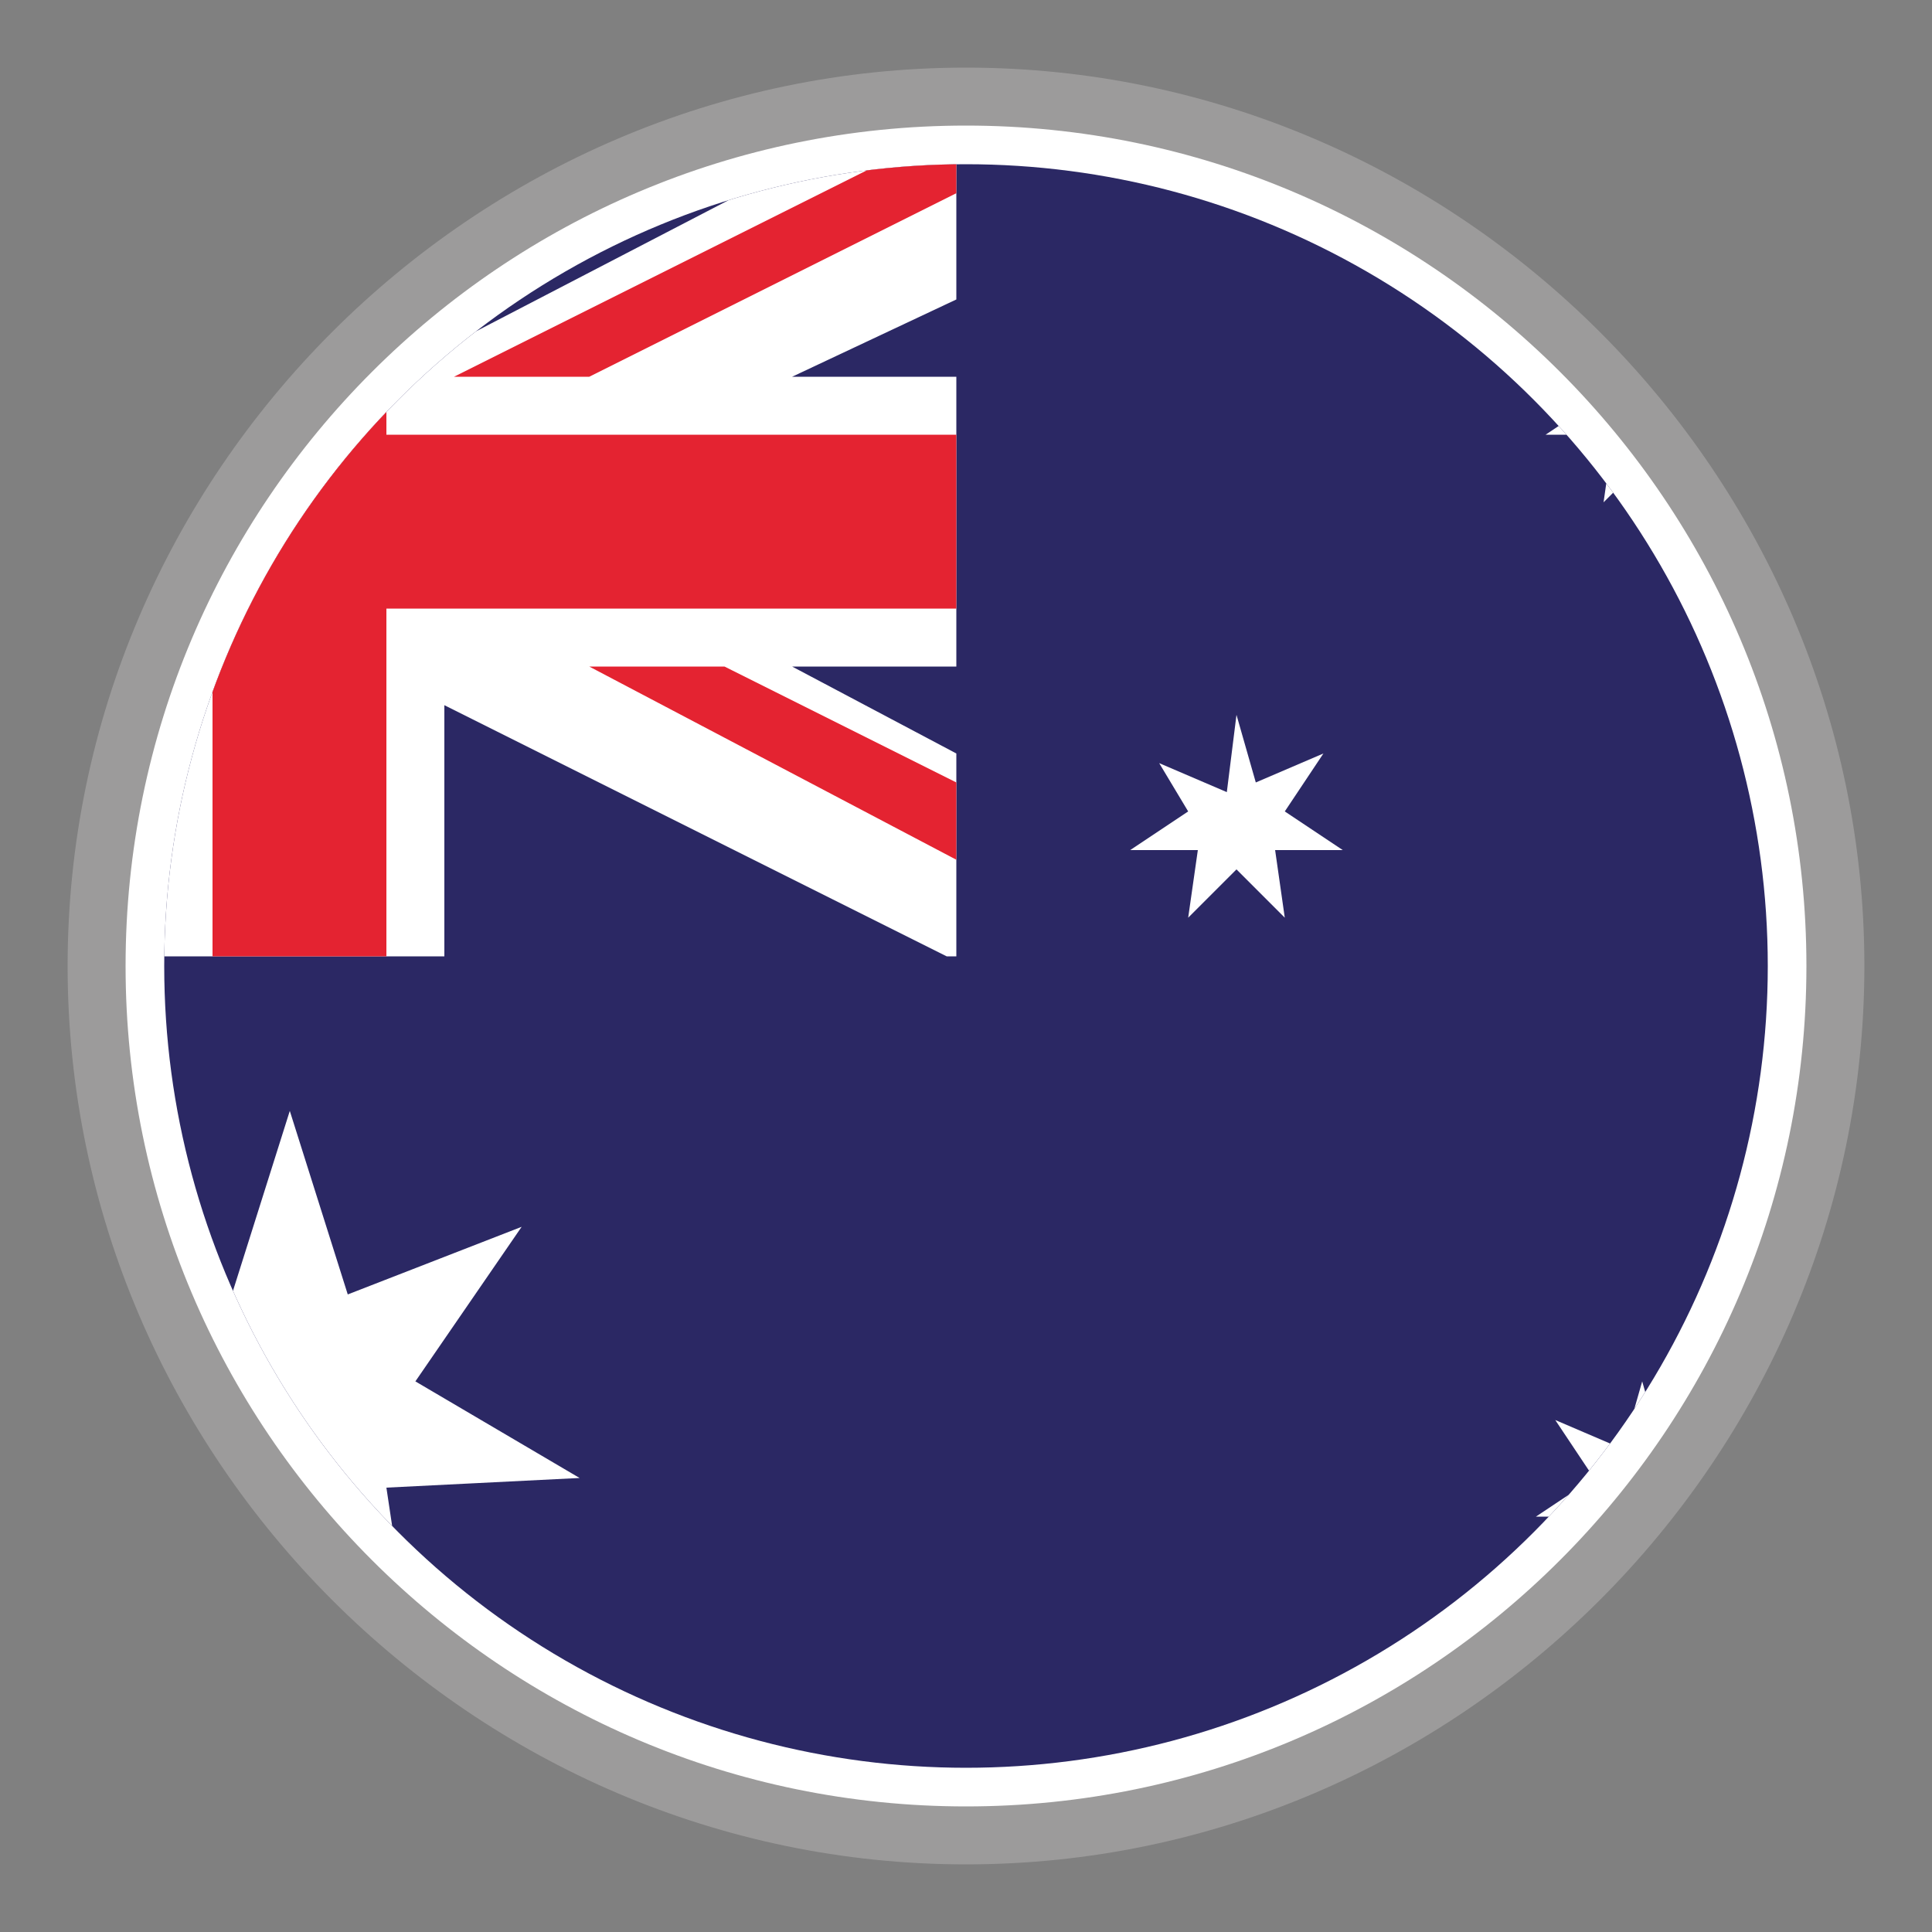
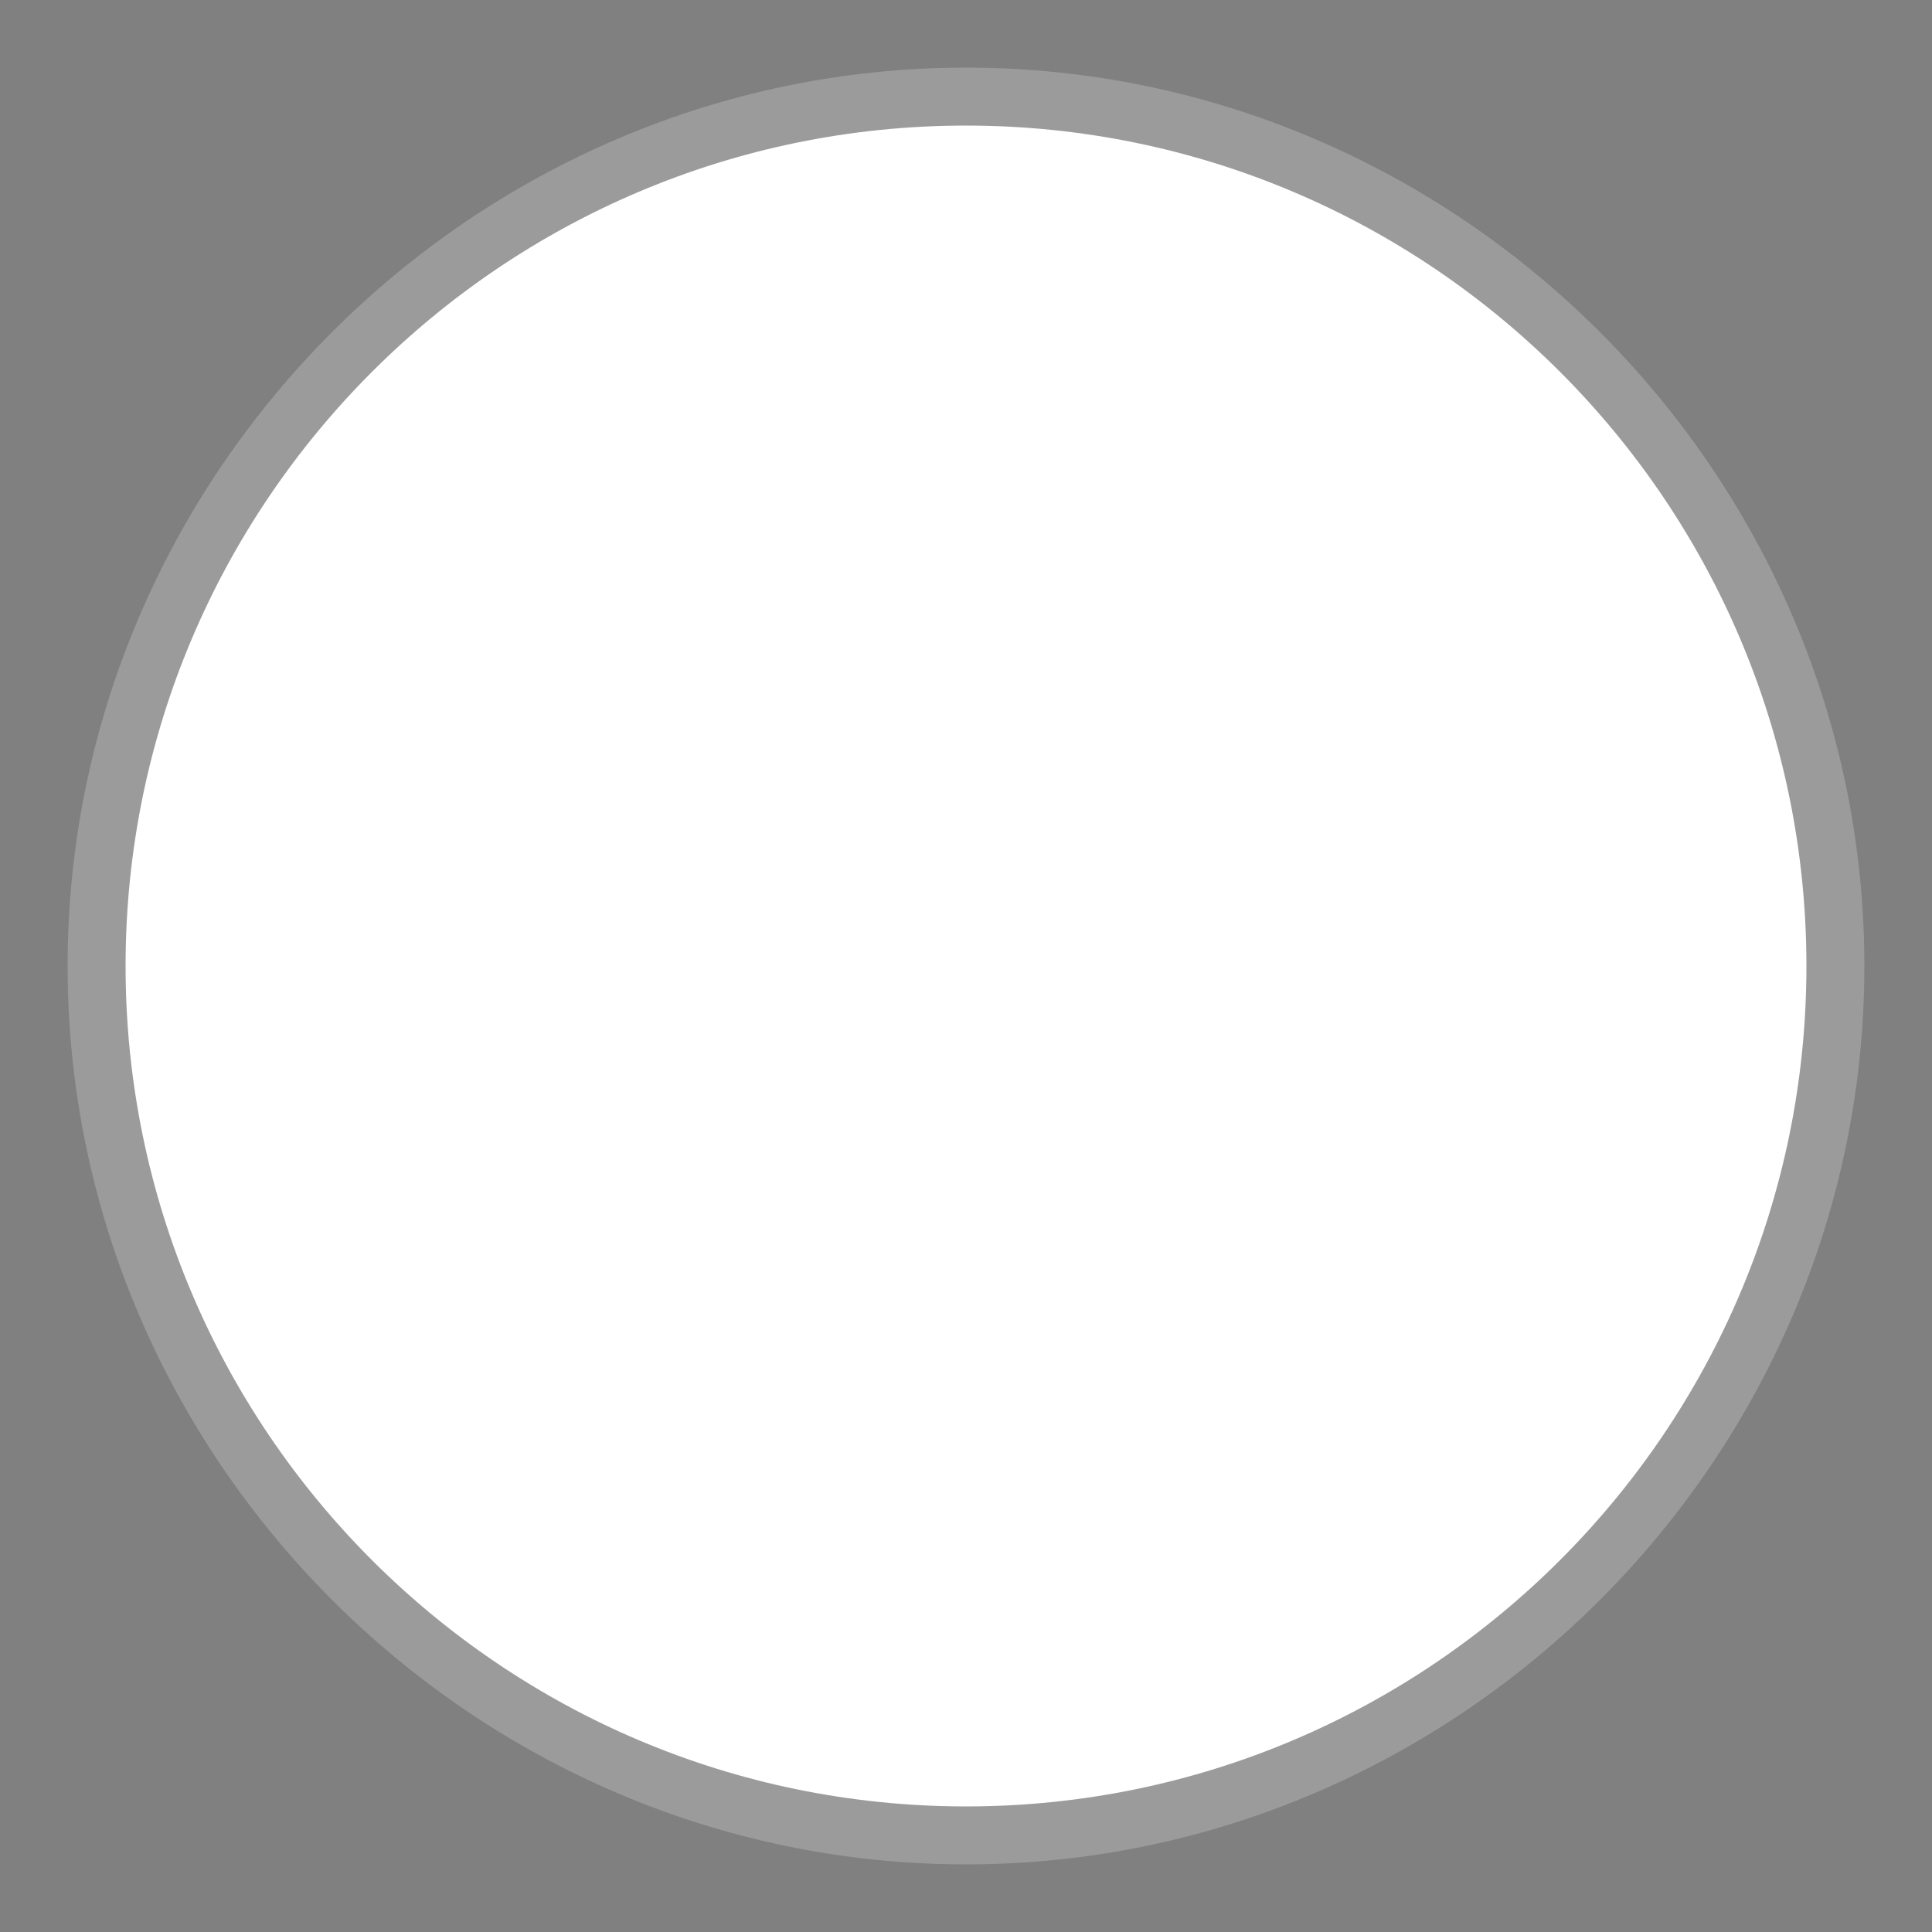
<svg xmlns="http://www.w3.org/2000/svg" xmlns:xlink="http://www.w3.org/1999/xlink" version="1.1" id="Layer_1" x="0px" y="0px" viewBox="0 0 20 20" style="enable-background:new 0 0 20 20;" xml:space="preserve">
  <rect x="0" y="0" width="20" height="20" fill="#808080" stroke="none" />
  <style type="text/css">
	.st0{fill:#FFFFFF;}
	.st1{fill:#9C9B9B;}
	.st2{clip-path:url(#SVGID_1_);}
	.st3{fill-rule:evenodd;clip-rule:evenodd;fill:#2B2864;}
	.st4{fill-rule:evenodd;clip-rule:evenodd;fill:#FFFFFF;}
	.st5{fill-rule:evenodd;clip-rule:evenodd;fill:#E42331;}
</style>
  <g>
    <g>
      <ellipse transform="matrix(0.921 -0.39 0.39 0.921 -3.107 4.689)" class="st0" cx="10" cy="10" rx="9" ry="9" />
      <path class="st1" d="M10,19.3c-5.1,0-9.3-4.2-9.3-9.3c0-5.1,4.2-9.3,9.3-9.3s9.3,4.2,9.3,9.3C19.3,15.1,15.1,19.3,10,19.3z     M10,1.3c-4.8,0-8.7,3.9-8.7,8.7c0,4.8,3.9,8.7,8.7,8.7s8.7-3.9,8.7-8.7C18.7,5.2,14.8,1.3,10,1.3z" />
    </g>
    <g>
      <defs>
-         <circle id="SVGID_1461_" cx="10" cy="10" r="8.3" />
-       </defs>
+         </defs>
      <clipPath id="SVGID_1_">
        <use xlink:href="#SVGID_1461_" style="overflow:visible;" />
      </clipPath>
      <g class="st2">
        <g>
          <rect x="-3.7" y="0.9" class="st3" width="27.3" height="18.3" />
        </g>
        <g>
-           <polygon class="st4" points="-3.7,3.9 -2,3.9 -3.7,3.1 -3.7,0.9 -3.7,0.9 1.6,3.6 1.6,0.9 4.6,0.9 4.6,3.6 9.8,0.9 9.9,0.9       9.9,3.1 8.2,3.9 9.9,3.9 9.9,6.9 8.2,6.9 9.9,7.8 9.9,9.9 9.8,9.9 4.6,7.3 4.6,9.9 1.6,9.9 1.6,7.3 -3.7,9.9 -3.7,9.9 -3.7,7.8       -2,6.9 -3.7,6.9     " />
+           </g>
+         <g>
+           <path class="st5" d="M0.1,3.9L-3.7,2v0.7l2.4,1.2H0.1L0.1,3.9z M-3.7,4.5h5.9V0.9H4v3.6h5.9v1.8H4v3.6H2.2V6.3h-5.9V4.5      L-3.7,4.5z M9.9,1.3L4.7,3.9h1.4L9.9,2V1.3L9.9,1.3z M9.9,8.9V8.1L7.5,6.9H6.1L9.9,8.9L9.9,8.9z M0.1,6.9l-3.8,1.9l5.2-2.7      H0.1z" />
        </g>
        <g>
-           <path class="st5" d="M0.1,3.9L-3.7,2v0.7l2.4,1.2H0.1L0.1,3.9z M-3.7,4.5h5.9V0.9H4v3.6h5.9v1.8H4v3.6H2.2V6.3h-5.9V4.5      L-3.7,4.5z M9.9,1.3L4.7,3.9h1.4L9.9,2V1.3L9.9,1.3z M9.9,8.9V8.1L7.5,6.9H6.1L9.9,8.9L9.9,8.9z M0.1,6.9l-3.8,1.9v0.7l5.2-2.7      H0.1z" />
-         </g>
-         <g>
-           <path class="st4" d="M3,11.5l0.6,1.9l1.8-0.7l-1.1,1.6l1.7,1l-2,0.1l0.3,2L3,15.9l-1.3,1.5l0.3-2l-2-0.1l1.7-1l-1.1-1.6l1.8,0.7      L3,11.5L3,11.5z M12.8,7.4L13,8.1l0.7-0.3l-0.4,0.6l0.6,0.4l-0.7,0l0.1,0.7L12.8,9l-0.5,0.5l0.1-0.7l-0.7,0l0.6-0.4L12,7.9      l0.7,0.3L12.8,7.4L12.8,7.4z M19.1,9.5l0.2,0.5h0.5l-0.4,0.3l0.2,0.5l-0.4-0.3l-0.4,0.3l0.2-0.5L18.4,10h0.5L19.1,9.5L19.1,9.5z       M17.1,3.1l0.2,0.7l0.7-0.3l-0.4,0.6l0.6,0.4l-0.7,0l0.1,0.7l-0.5-0.5l-0.5,0.5l0.1-0.7l-0.7,0l0.6-0.4l-0.4-0.6l0.7,0.3      L17.1,3.1L17.1,3.1z M20.7,6.4l0.2,0.7l0.7-0.3l-0.4,0.6l0.6,0.4l-0.7,0l0.1,0.7L20.7,8l-0.5,0.5l0.1-0.7l-0.7,0l0.6-0.4      l-0.4-0.6l0.7,0.3L20.7,6.4L20.7,6.4z M17,14.3l0.2,0.7l0.7-0.3l-0.4,0.6l0.6,0.4l-0.7,0l0.1,0.7L17,15.9l-0.5,0.5l0.1-0.7      l-0.7,0l0.6-0.4l-0.4-0.6l0.7,0.3L17,14.3z" />
-         </g>
+           </g>
      </g>
    </g>
  </g>
</svg>